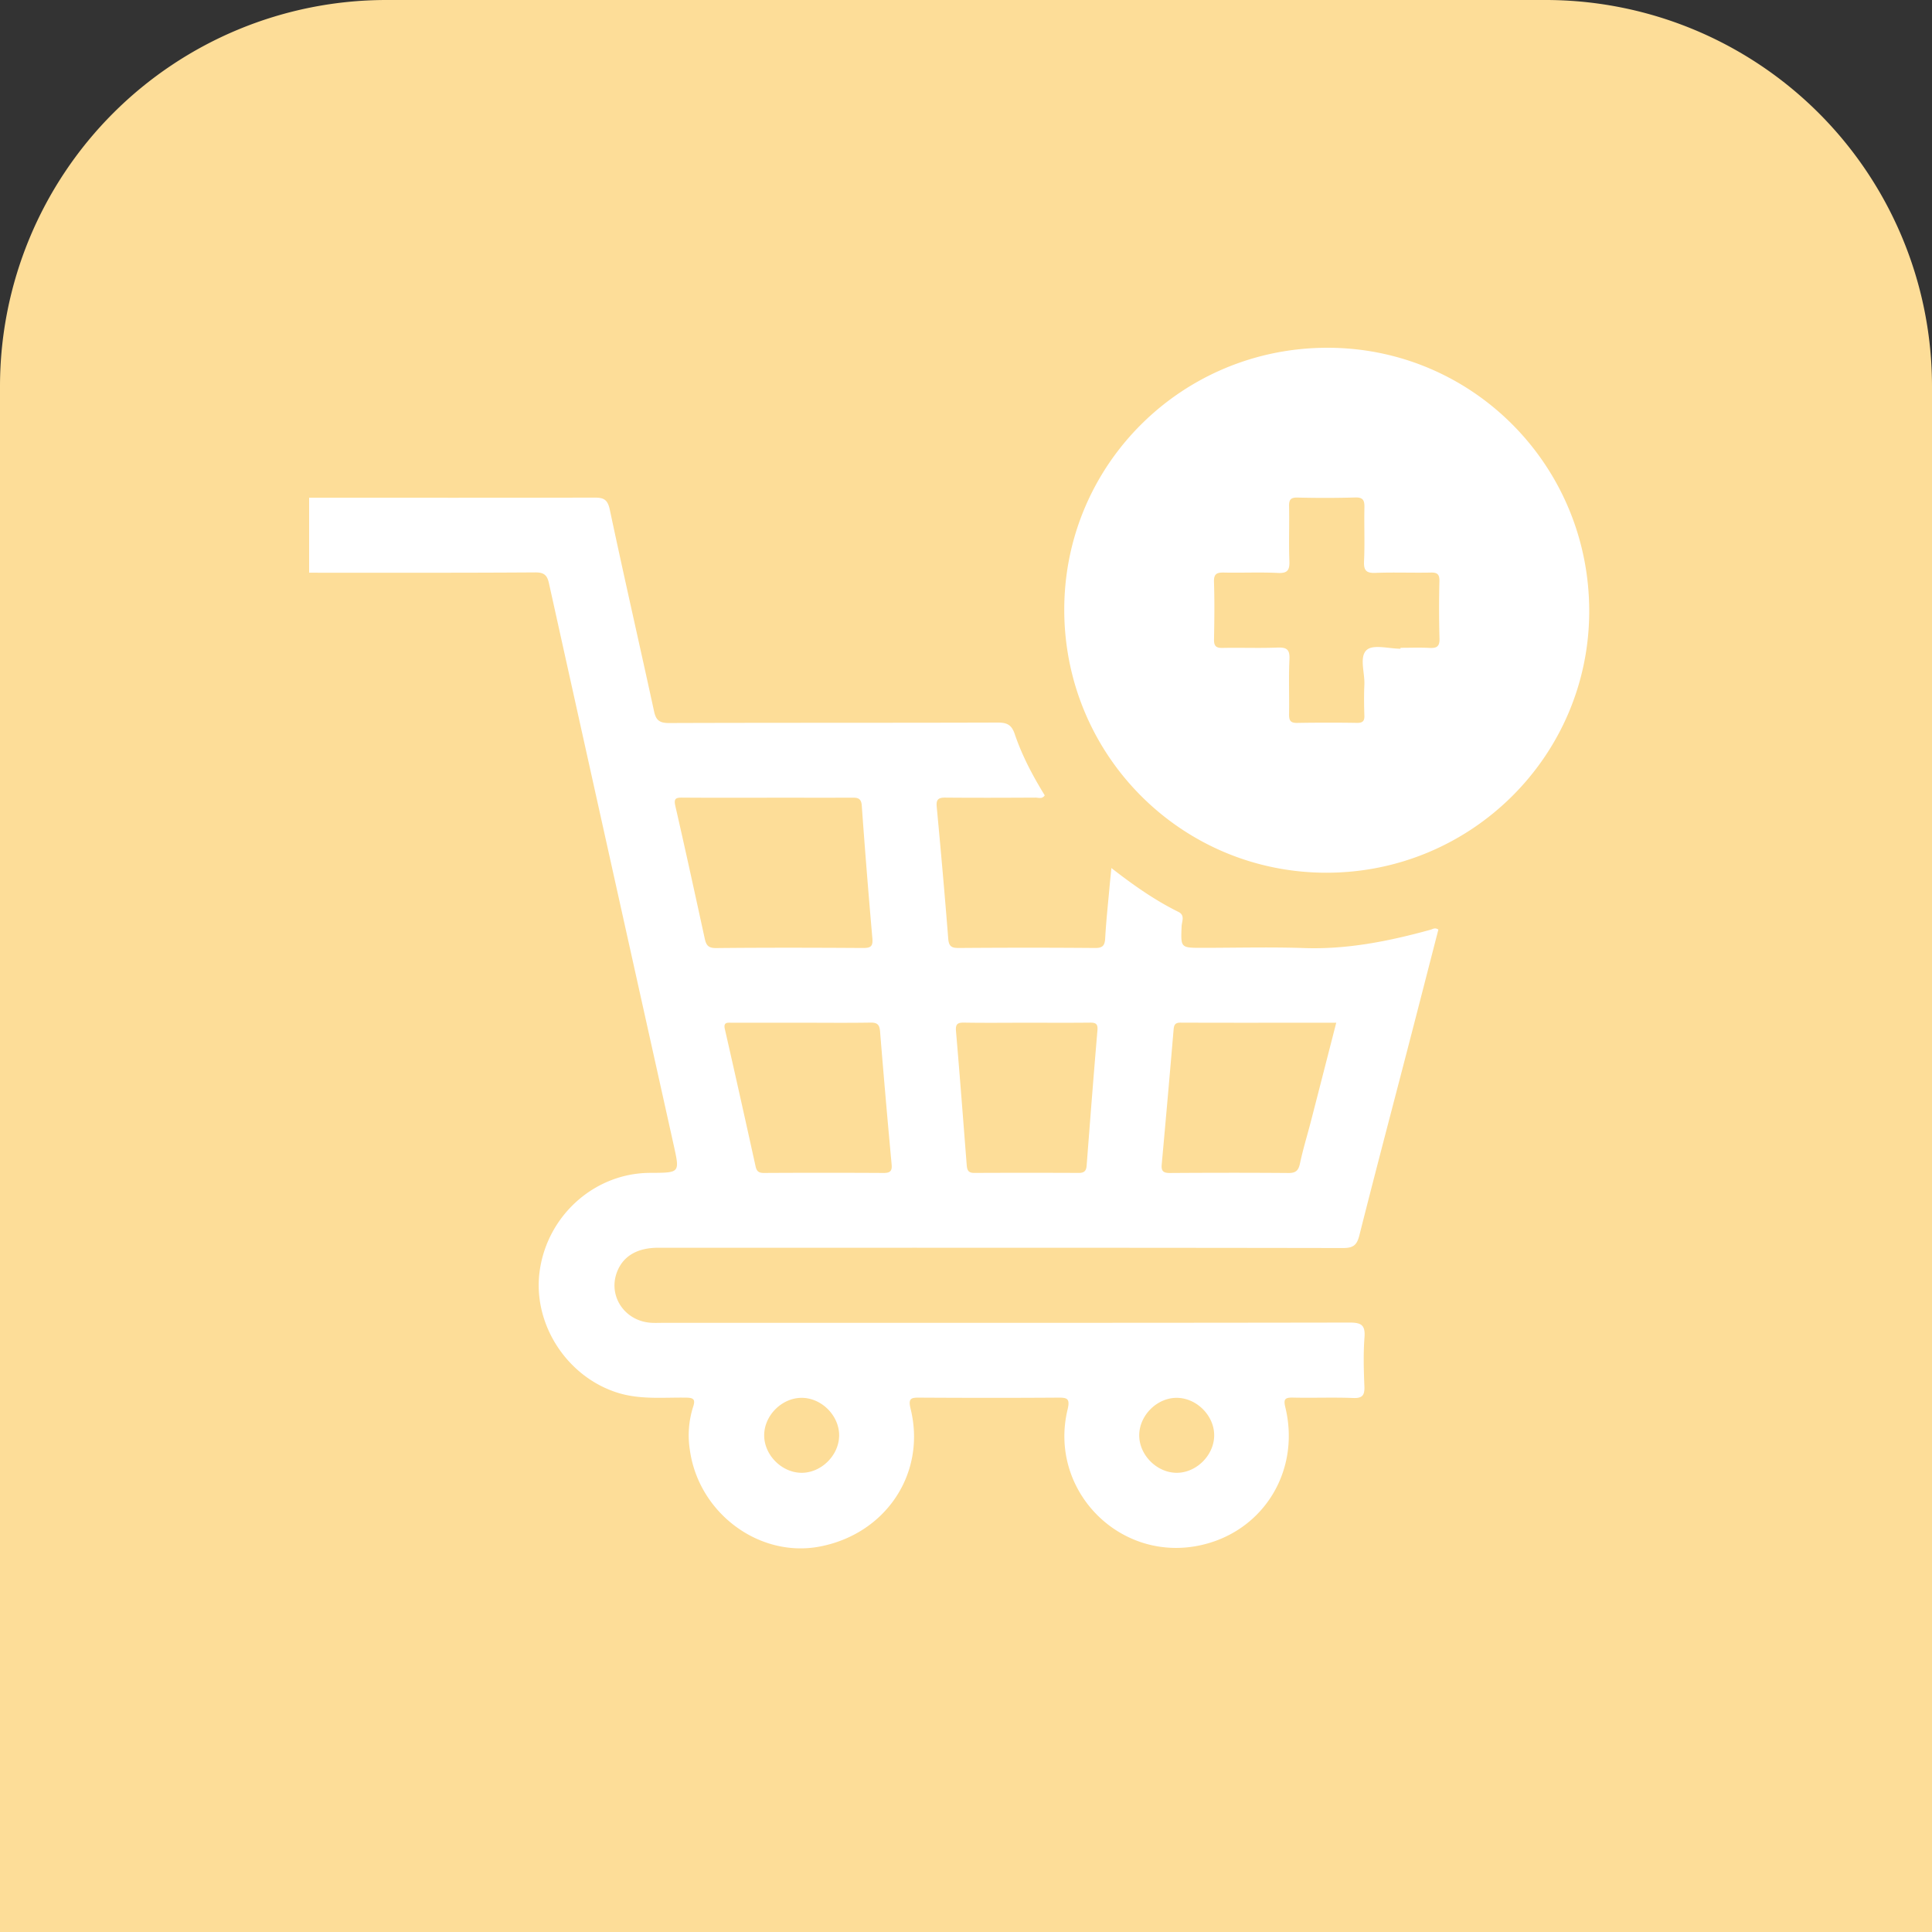
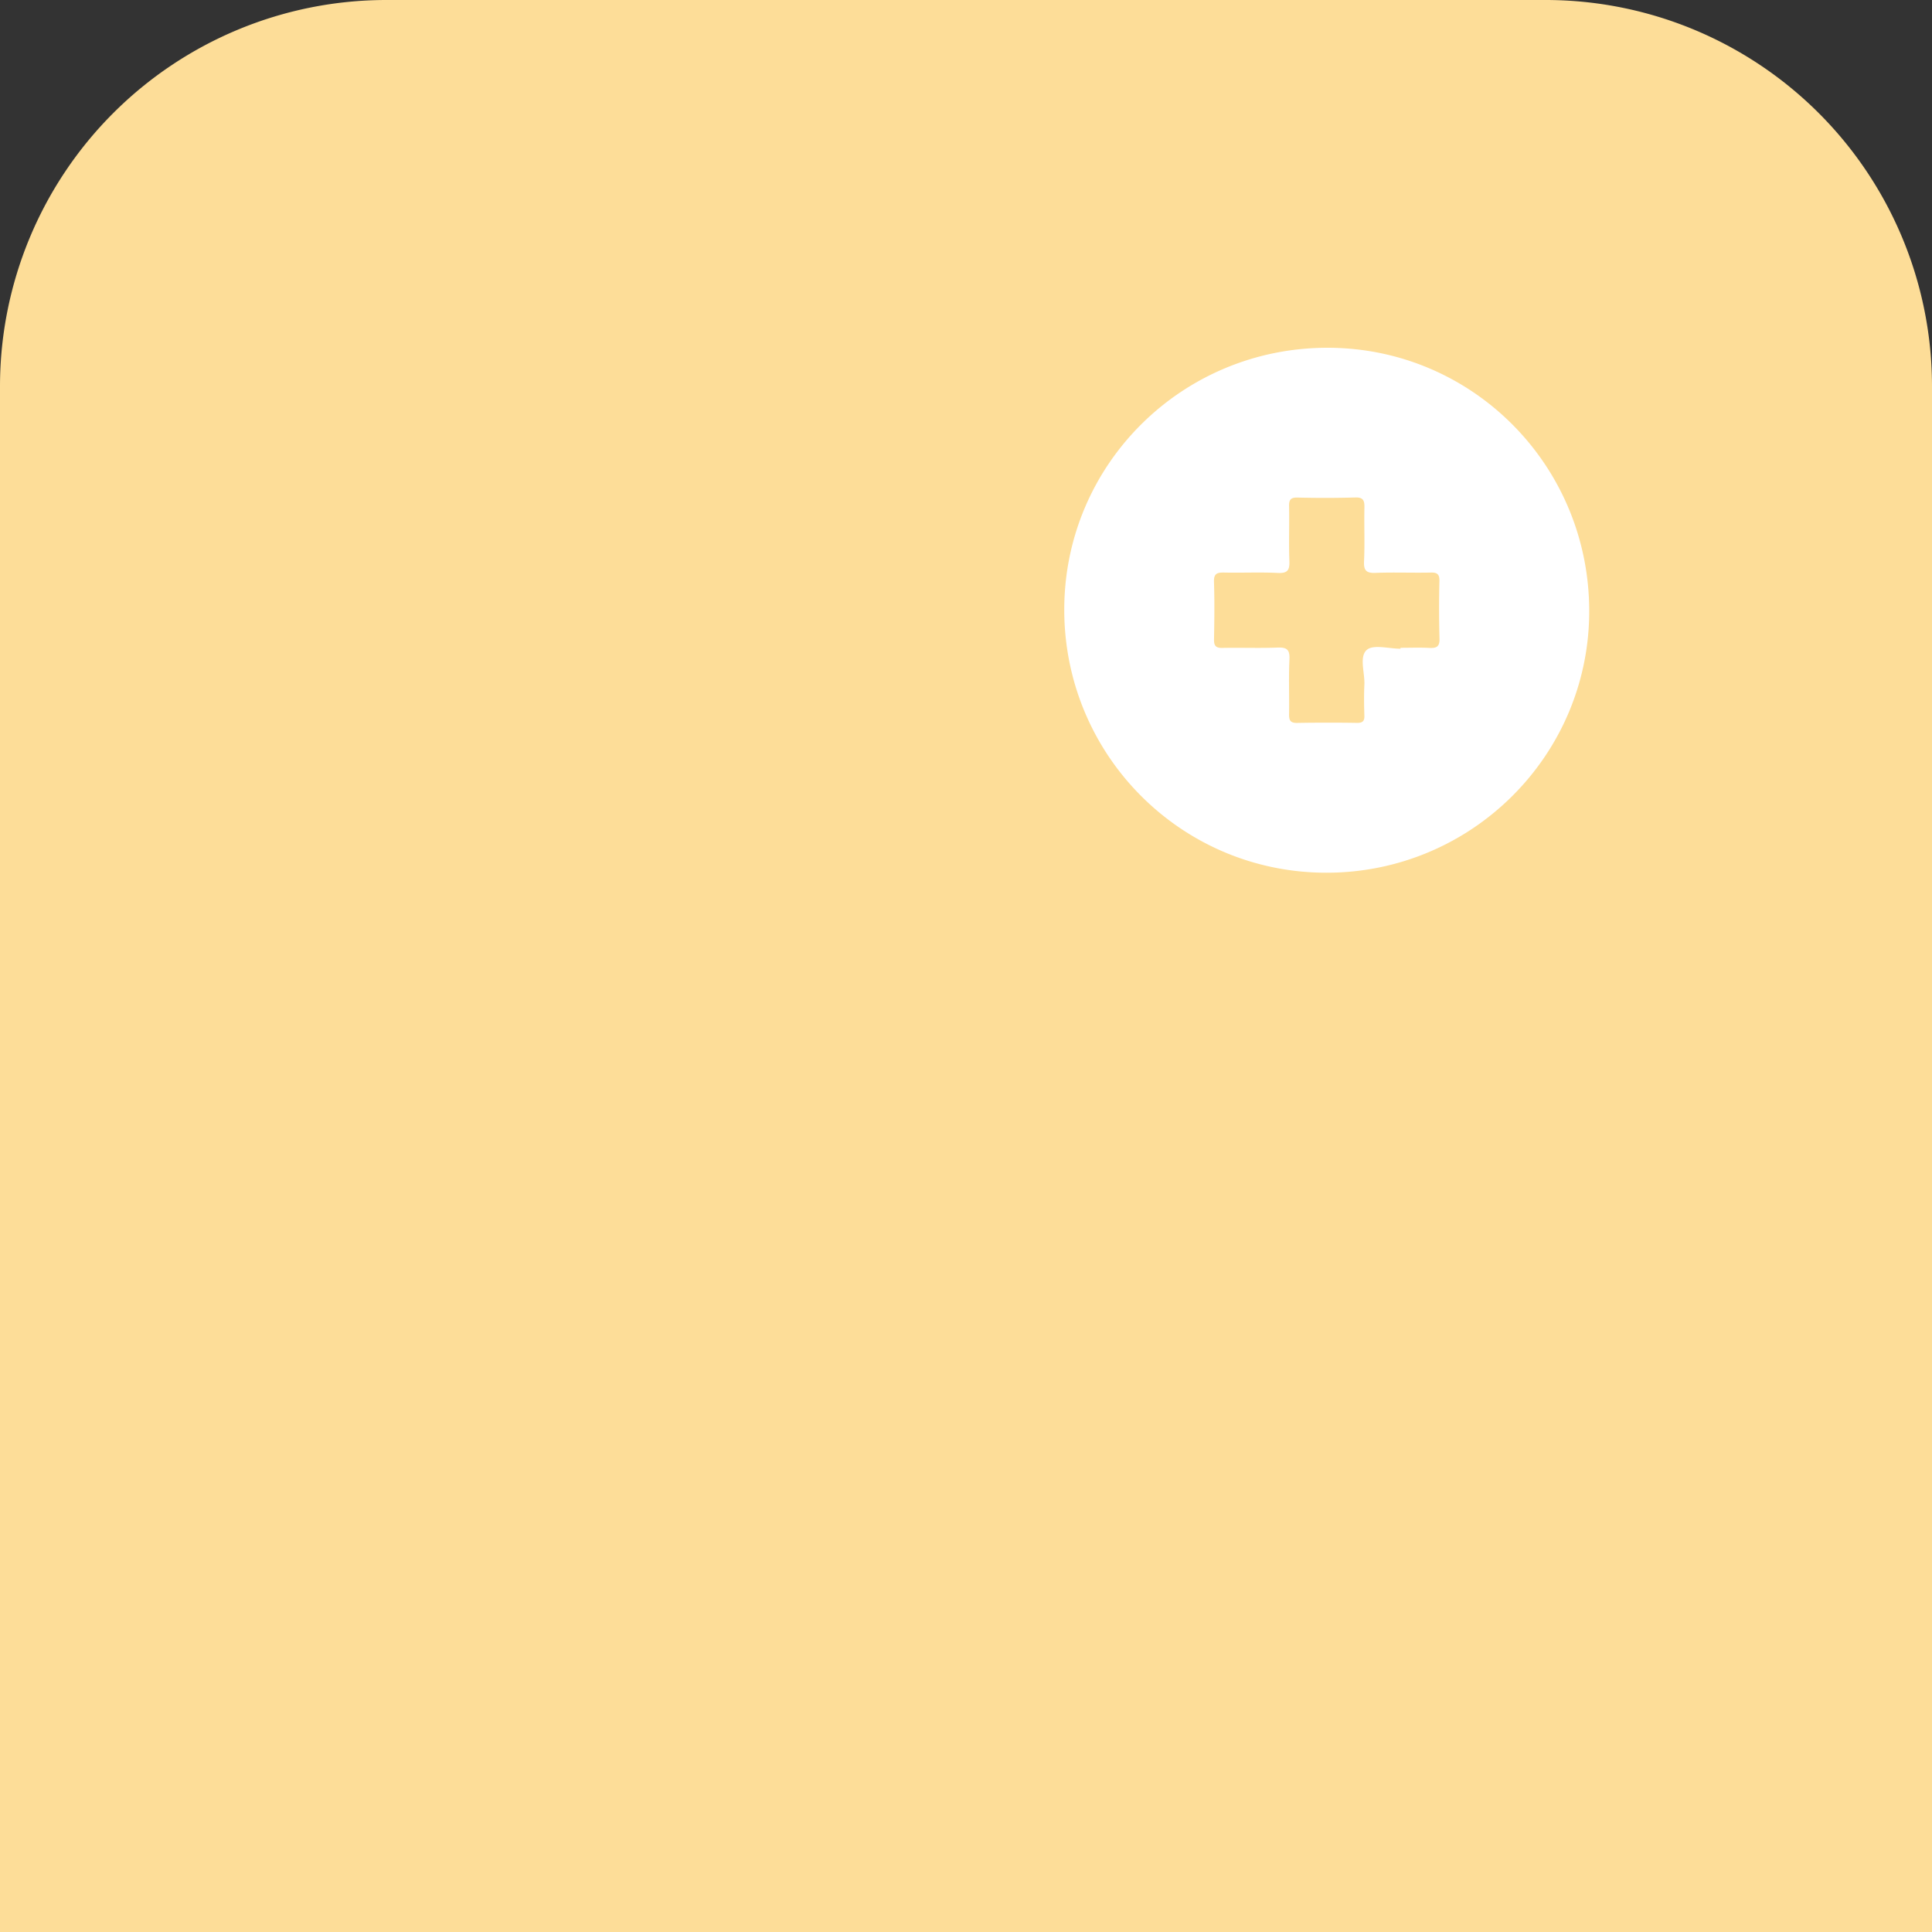
<svg xmlns="http://www.w3.org/2000/svg" width="50" height="50" viewBox="1599 2371.482 50 50">
  <rect x="1599" y="2371.482" width="50" height="50" fill="#333333" stroke="none" />
  <g data-name="Group 10192">
    <path d="M1609 2371.482h30a10 10 0 0 1 10 10v40h-50v-40a10 10 0 0 1 10-10z" fill="#fddd98" fill-rule="evenodd" data-name="Rectangle 1281" />
    <g data-name="Group 10190">
-       <path d="M1607 2384.363c2.458 0 4.917.004 7.375-.003.24-.001.349.04.406.31.37 1.745.769 3.485 1.148 5.229.05.231.15.295.384.295 2.836-.01 5.672-.003 8.508-.012.238 0 .358.055.44.296.189.56.467 1.084.777 1.588-.067.102-.162.058-.238.058-.777.004-1.553.007-2.33 0-.179-.002-.246.042-.228.234.107 1.137.208 2.275.298 3.413.015.198.08.246.271.245 1.175-.009 2.35-.01 3.526 0 .2.002.255-.063.265-.252.024-.43.07-.859.109-1.288.014-.158.031-.317.052-.529.573.447 1.126.834 1.733 1.134.18.089.089.246.084.373-.023.558-.026.558.528.558.884 0 1.769-.024 2.652.006 1.12.037 2.194-.18 3.261-.474.06-.016.115-.066.204-.004-.26 1.007-.52 2.024-.784 3.04-.421 1.623-.85 3.244-1.26 4.87-.063.253-.156.332-.424.331-5.91-.01-11.818-.007-17.727-.007-.554 0-.924.23-1.073.658-.207.597.2 1.214.85 1.28.118.012.238.005.357.005 5.92 0 11.839.003 17.759-.007.304 0 .414.06.39.382-.032.418-.02.84-.003 1.26.01.233-.042.322-.296.31-.517-.02-1.035.002-1.552-.01-.208-.004-.25.039-.197.254.403 1.67-.6 3.251-2.255 3.579-2.072.41-3.877-1.46-3.381-3.524.071-.296-.018-.31-.257-.308-1.186.008-2.373.007-3.559 0-.226-.002-.317.005-.246.292.41 1.668-.645 3.243-2.364 3.564-1.56.29-3.12-.868-3.349-2.498a2.43 2.43 0 0 1 .084-1.12c.066-.196.008-.236-.182-.238-.59-.009-1.182.056-1.765-.125-1.326-.412-2.217-1.792-2.023-3.161.203-1.432 1.415-2.515 2.833-2.531h.064c.729-.005.728-.005.574-.702-1.078-4.85-2.156-9.698-3.23-14.548-.045-.207-.116-.292-.354-.29-1.952.013-3.903.008-5.855.008v-1.94Zm11.85 7.764c-.731 0-1.463.003-2.196-.003-.17-.001-.219.029-.176.218.262 1.14.51 2.284.76 3.427.035.162.083.25.288.249 1.27-.013 2.54-.01 3.811-.002.195 0 .258-.04.24-.25a217.125 217.125 0 0 1-.275-3.442c-.016-.213-.143-.198-.287-.198-.722.002-1.443 0-2.164 0Zm14.732 5.823h-.32c-1.238 0-2.476.003-3.714-.002-.156 0-.167.082-.177.2a534.727 534.727 0 0 1-.306 3.471c-.016.175.045.22.212.22 1.023-.007 2.046-.008 3.068 0 .19.002.26-.064.298-.246.078-.367.189-.727.283-1.09.217-.84.432-1.681.656-2.553Zm-13.836 0h-1.809c-.107 0-.22-.021-.178.164.27 1.183.534 2.367.795 3.552.028.128.08.172.214.172a274.31 274.31 0 0 1 3.1 0c.175.001.223-.055.207-.223a299.514 299.514 0 0 1-.299-3.44c-.015-.183-.078-.231-.253-.228-.592.01-1.184.003-1.777.003Zm5.813 0c-.538 0-1.077.007-1.615-.003-.173-.003-.217.05-.203.22.099 1.158.188 2.316.278 3.474.01.127.046.196.19.196.905-.004 1.81-.004 2.713 0 .137 0 .19-.054.2-.187.09-1.169.18-2.338.28-3.506.014-.169-.05-.198-.196-.196-.55.006-1.098.002-1.647.002Zm-5.806 9.708c-.512-.004-.972.45-.976.964-.004.511.451.972.964.976.511.004.972-.45.976-.964.004-.512-.45-.972-.964-.976Zm10.67.978c.006-.51-.447-.972-.962-.978-.511-.006-.972.447-.978.962-.005.51.448.972.962.978.51.006.972-.447.978-.962Z" fill="#fff" fill-rule="evenodd" data-name="Path 385" />
-       <path d="M1633.325 2394.068c-3.756-.002-6.785-3.045-6.782-6.813.003-3.753 3.048-6.777 6.82-6.773 3.75.004 6.772 3.053 6.766 6.828-.007 3.734-3.053 6.76-6.804 6.758Zm1.92-5.797v-.024c.249 0 .497-.01.745.003.183.009.271-.026.264-.242a28.369 28.369 0 0 1-.002-1.488c.003-.168-.048-.224-.219-.22-.474.01-.949-.01-1.423.008-.233.01-.321-.044-.309-.297.022-.462 0-.927.01-1.39.004-.183-.027-.272-.242-.264a28.24 28.24 0 0 1-1.488.002c-.168-.004-.224.047-.22.218.01.475-.01.95.008 1.423.009.234-.044.322-.297.31-.462-.023-.927 0-1.39-.01-.184-.004-.272.026-.264.242.016.495.01.992.001 1.487-.003.169.048.225.22.221.473-.01.948.01 1.422-.009.233-.008.321.044.31.298-.023.473-.002.948-.01 1.422-.002.156.026.234.21.23a47.34 47.34 0 0 1 1.551-.001c.14.001.192-.044.188-.185-.009-.27-.012-.54 0-.809.013-.308-.139-.72.063-.895.171-.148.573-.03.873-.03Z" fill="#fff" fill-rule="evenodd" data-name="Path 386" />
+       <path d="M1633.325 2394.068c-3.756-.002-6.785-3.045-6.782-6.813.003-3.753 3.048-6.777 6.82-6.773 3.75.004 6.772 3.053 6.766 6.828-.007 3.734-3.053 6.76-6.804 6.758m1.92-5.797v-.024c.249 0 .497-.01.745.003.183.009.271-.026.264-.242a28.369 28.369 0 0 1-.002-1.488c.003-.168-.048-.224-.219-.22-.474.01-.949-.01-1.423.008-.233.01-.321-.044-.309-.297.022-.462 0-.927.01-1.39.004-.183-.027-.272-.242-.264a28.24 28.24 0 0 1-1.488.002c-.168-.004-.224.047-.22.218.01.475-.01.95.008 1.423.009.234-.044.322-.297.31-.462-.023-.927 0-1.39-.01-.184-.004-.272.026-.264.242.016.495.01.992.001 1.487-.003.169.048.225.22.221.473-.01.948.01 1.422-.009.233-.008.321.044.31.298-.023.473-.002.948-.01 1.422-.002.156.026.234.21.23a47.34 47.34 0 0 1 1.551-.001c.14.001.192-.044.188-.185-.009-.27-.012-.54 0-.809.013-.308-.139-.72.063-.895.171-.148.573-.03.873-.03Z" fill="#fff" fill-rule="evenodd" data-name="Path 386" />
    </g>
  </g>
</svg>